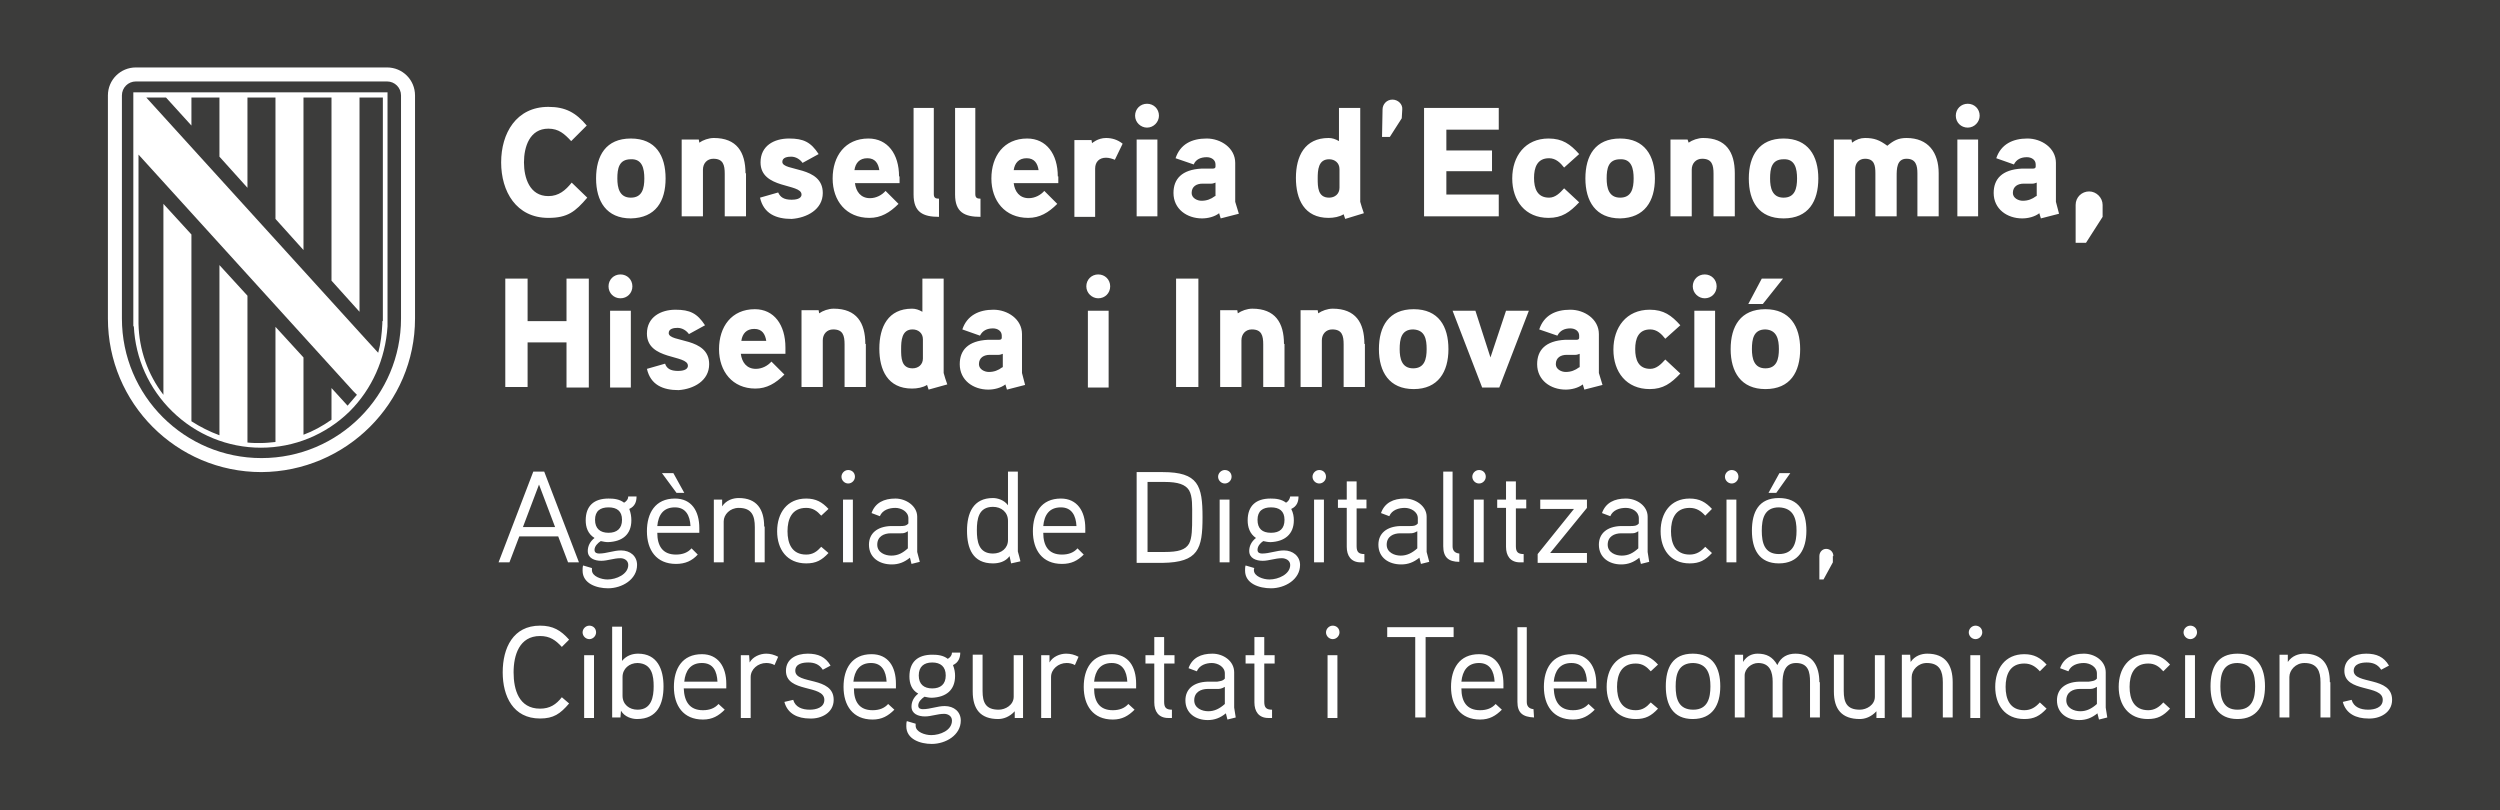
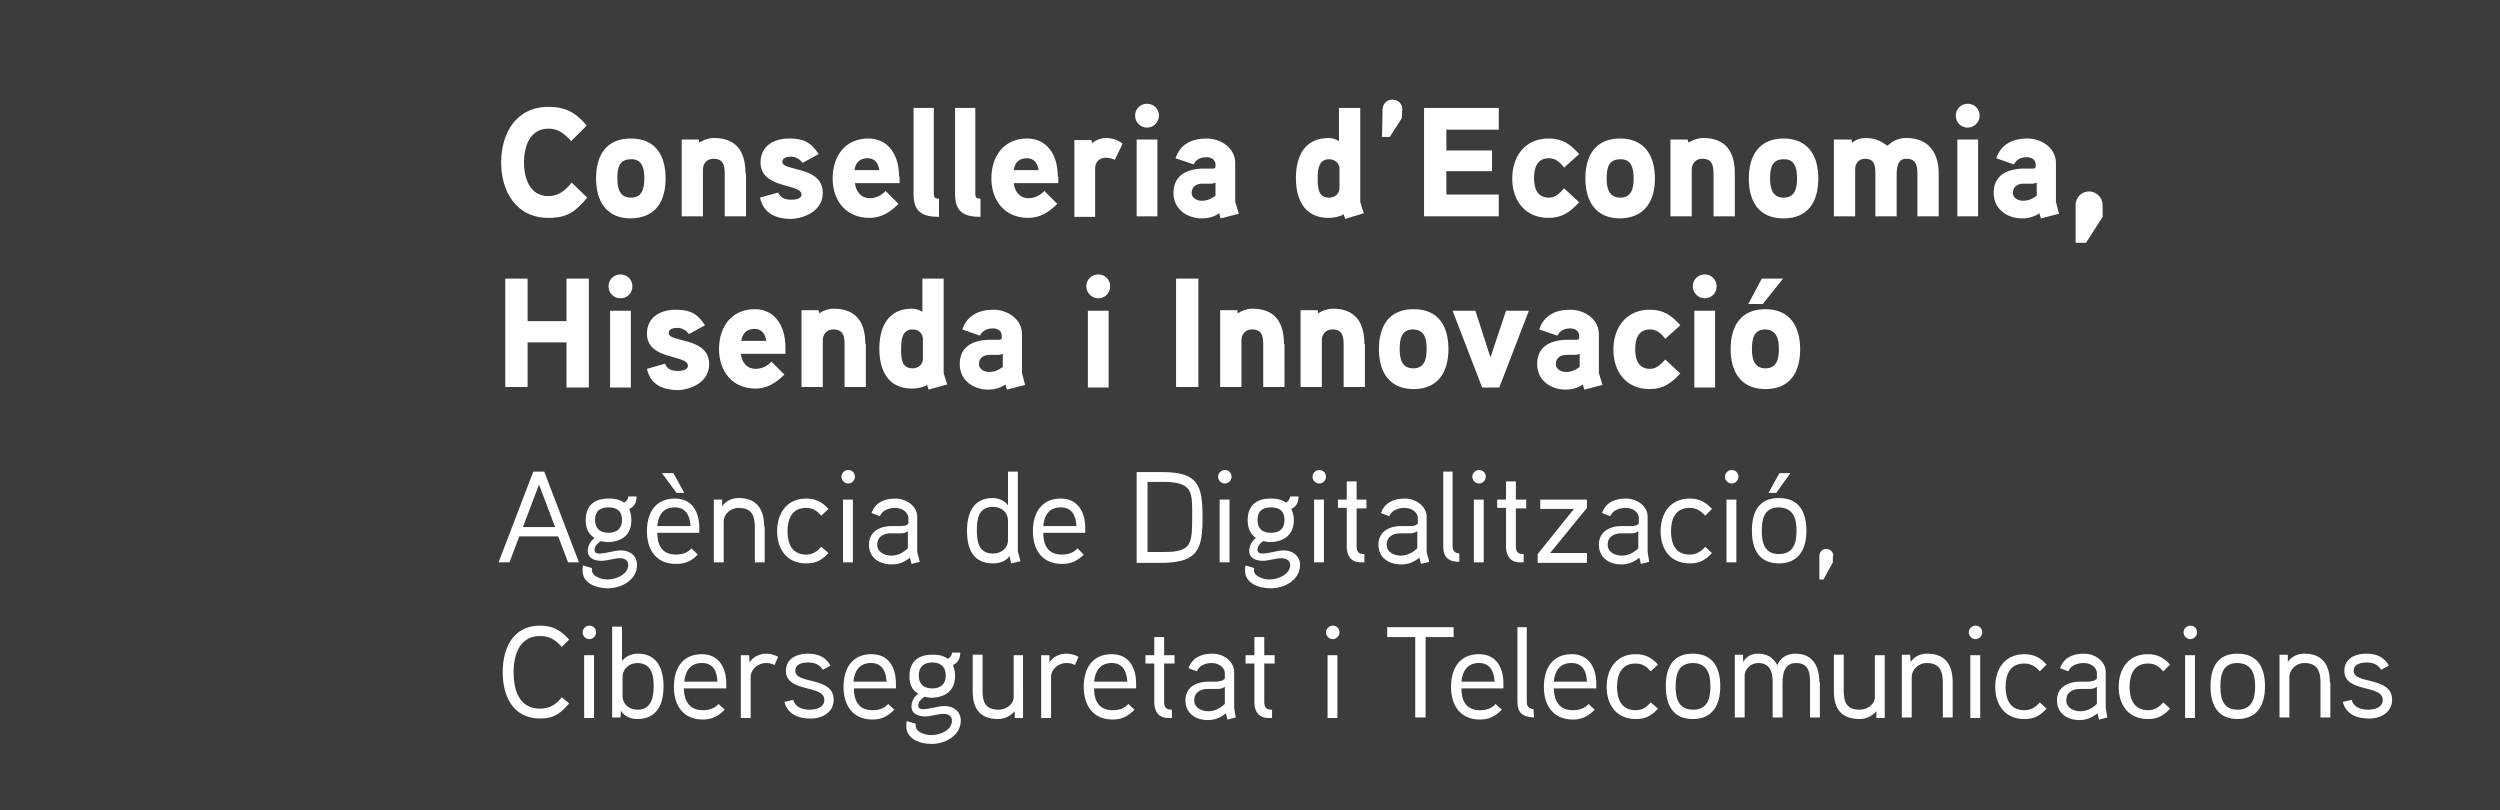
<svg xmlns="http://www.w3.org/2000/svg" version="1.1" id="Capa_1" x="0px" y="0px" viewBox="0 0 481.9 156.2" style="enable-background:new 0 0 481.9 156.2;" xml:space="preserve">
  <style type="text/css">
	.st0{fill:#B89D1B;}
	.st1{fill:#CC142E;}
	.st2{fill:#FECD00;}
	.st3{fill:#FFFFFF;}
	.st4{fill:#00508B;}
	.st5{fill:#3C3C3B;}
</style>
  <rect class="st5" width="481.9" height="156.2" />
  <g>
    <g>
-       <path class="st3" d="M77.3,61.4c0,14.8-12,26.9-26.9,26.9c-14.8,0-26.9-12-26.9-26.9v-43c0-1.5,1.2-2.7,2.7-2.7h48.4    c1.5,0,2.7,1.2,2.7,2.7V61.4z M74.6,13H26.2c-3,0-5.4,2.4-5.4,5.4v43c0,16.3,13.2,29.6,29.6,29.6C66.7,90.9,80,77.7,80,61.4v-43    C80,15.4,77.6,13,74.6,13" />
-       <path class="st3" d="M73.7,61.9L73.7,61.9l0,0.5c-0.1,1.9-0.3,3.8-0.8,5.6l-2.2-2.4L28.2,18.8H32l4.9,5.4v-5.4h5.4v11.4l5.4,6    V18.8h5.4v23.4l5.4,6V18.8h5.4v35.3l5.4,6V18.8h4.5V61.9z M26.7,29.8c4.7,5.2,41.4,45.6,41.4,45.6l0.7,0.7    c-0.6,0.7-1.2,1.4-1.8,2.1l-3.1-3.4v6.1c-1.7,1.2-3.5,2.2-5.4,2.9V68.9l-5.4-5.9v22.2c-1,0.1-1.9,0.2-2.9,0.2    c-0.8,0-1.7,0-2.5-0.1V57l-5.4-5.9v32.8c-1.9-0.7-3.7-1.6-5.4-2.7v-36l-5.4-5.9v36.8c-3-3.9-4.7-8.7-4.8-13.7l0-0.5h0V29.8z     M74.7,62.9V17.8h-49v45.1h0.1c0.3,6.2,2.9,12,7.4,16.4c4.6,4.5,10.7,7,17.1,7c6.4,0,12.5-2.5,17.1-7C71.7,75,74.3,69.2,74.7,62.9    L74.7,62.9z" />
-     </g>
+       </g>
    <g>
      <path class="st3" d="M339.6,53.7l-2.6,4.9h2.8l3.9-4.9H339.6z M342.9,67.3c0,1.9-0.4,3.7-2.6,3.7c-2.2,0-2.6-1.9-2.6-3.7    c0-1.9,0.3-3.8,2.6-3.8C342.5,63.6,342.9,65.4,342.9,67.3 M347,67.3c0-4.4-2-7.7-6.7-7.7c-4.8,0-6.7,3.3-6.7,7.7s2,7.7,6.7,7.7    C345.1,75,347,71.7,347,67.3 M330.6,59.9h-4v14.8h4V59.9z M330.9,55.2c0-1.3-1-2.3-2.3-2.3c-1.3,0-2.3,1-2.3,2.3    c0,1.3,1.1,2.3,2.3,2.3C329.9,57.5,330.9,56.5,330.9,55.2 M323.9,62.7c-1.7-1.9-3.2-3-5.9-3c-4.5,0-7,3.4-7,7.7    c0,4.3,2.5,7.6,7,7.6c2.6,0,4.1-1.1,5.9-3l-2.9-2.7c-0.8,0.9-1.7,1.8-2.9,1.8c-2.3,0-2.9-1.8-2.9-3.8c0-2,0.6-3.8,2.9-3.8    c1.3,0,2.2,0.9,2.9,1.8L323.9,62.7z M304.4,70.8c-0.8,0.6-1.6,0.9-2.6,0.9c-0.8,0-1.9-0.5-1.9-1.5c0-1.3,1-1.8,2.1-1.8h1.7    c0.3,0,0.5-0.1,0.8-0.2V70.8z M308.2,71.9v-7.5c0-2.9-2.8-4.7-5.5-4.7c-2.9,0-5.1,1.1-6,3.8l3.5,1.2c0.5-1,1.4-1.4,2.5-1.4    c0.9,0,1.7,0.5,1.7,1.4v0.4c0,0.2-0.1,0.4-0.5,0.4c0,0-1.3,0-2.2,0c-3.8,0.2-5.4,2-5.4,4.7c0,3.1,2.6,4.9,5.5,4.9    c1.1,0,2.4-0.3,3.3-1l0.3,1l3.5-0.9L308.2,71.9z M290.3,59.9l-3,9l-2.9-9h-4.4l5.7,14.8h3.3l5.7-14.8H290.3z M275,67.3    c0,1.9-0.4,3.7-2.6,3.7c-2.2,0-2.6-1.9-2.6-3.7c0-1.9,0.3-3.8,2.6-3.8C274.7,63.6,275,65.4,275,67.3 M279.2,67.3    c0-4.4-1.9-7.7-6.7-7.7c-4.8,0-6.7,3.3-6.7,7.7s2,7.7,6.7,7.7C277.2,75,279.2,71.7,279.2,67.3 M263,66.3c0-4.1-1.7-6.8-6.1-6.8    c-1,0-2.1,0.4-2.8,0.9l-0.1-0.6h-3.3v14.8h4.1v-9c0-1.2,0.8-2.1,2-2.1c1.9,0,2.2,1.2,2.2,2.9v8.2h4.1V66.3z M247.5,66.3    c0-4.1-1.7-6.8-6.1-6.8c-1,0-2.1,0.4-2.8,0.9l-0.1-0.6h-3.3v14.8h4.1v-9c0-1.2,0.8-2.1,2-2.1c1.9,0,2.2,1.2,2.2,2.9v8.2h4.1V66.3z     M231,53.7h-4.3v20.9h4.3V53.7z M213.7,59.9h-4v14.8h4V59.9z M214,55.2c0-1.3-1-2.3-2.3-2.3c-1.3,0-2.3,1-2.3,2.3    c0,1.3,1.1,2.3,2.3,2.3C213,57.5,214,56.5,214,55.2 M193.2,70.8c-0.8,0.6-1.6,0.9-2.6,0.9c-0.8,0-1.9-0.5-1.9-1.5    c0-1.3,1-1.8,2.1-1.8h1.7c0.3,0,0.5-0.1,0.8-0.2V70.8z M197,71.9v-7.5c0-2.9-2.8-4.7-5.5-4.7c-2.8,0-5.1,1.1-6,3.8l3.4,1.2    c0.5-1,1.4-1.4,2.5-1.4c0.9,0,1.7,0.5,1.7,1.4v0.4c0,0.2-0.1,0.4-0.5,0.4c0,0-1.3,0-2.2,0c-3.8,0.2-5.4,2-5.4,4.7    c0,3.1,2.6,4.9,5.5,4.9c1.1,0,2.4-0.3,3.3-1l0.3,1l3.5-0.9L197,71.9z M177.9,69.1c0,1.2-0.9,1.9-2,1.9c-2.2,0-2.2-2.1-2.2-3.7    c0-1.6,0.1-3.8,2.2-3.8c1.1,0,2,0.7,2,1.9V69.1z M182.6,74.1c-0.1-0.2-0.7-2.1-0.7-2.2V53.7h-4.1v6.4c-0.7-0.4-1.3-0.6-2-0.6    c-4.6,0-6.3,3.5-6.3,7.7c0,4.1,1.6,7.7,6.3,7.7c1,0,2.1-0.2,2.9-0.7l0.3,0.9L182.6,74.1z M166.8,66.3c0-4.1-1.7-6.8-6.1-6.8    c-1,0-2.1,0.4-2.8,0.9l-0.1-0.6h-3.3v14.8h4.1v-9c0-1.2,0.8-2.1,2-2.1c1.9,0,2.2,1.2,2.2,2.9v8.2h4.1V66.3z M142.9,65.7    c0.2-1.4,1-2.3,2.5-2.3s2.1,1,2.3,2.3H142.9z M151.4,67c0-4.4-2.2-7.4-5.9-7.4c-4.5,0-6.9,3.4-6.9,7.7c0,4.3,2.6,7.6,7,7.6    c2.2,0,3.9-1,5.6-2.7l-2.5-2.5c-0.7,0.8-1.8,1.4-3,1.4c-1.8,0-2.7-1.3-2.9-2.9h8.6V67z M136.7,70.2c0-5.3-7.8-4.1-7.8-6    c0-0.9,1.1-1,1.7-1c0.9,0,1.7,0.5,2.2,1.2l3.1-1.7c-1.5-2.3-2.9-3-5.7-3c-2.8,0-5.5,1.4-5.5,4.6c0,5.2,7.9,4,7.9,6.2    c0,0.9-1.3,1-1.9,1c-1.5,0-2.2-0.5-2.5-1.4l-3.5,1c0.7,3.1,3.1,4.1,6.1,4.1C133.7,75,136.7,73.4,136.7,70.2 M121.6,59.9h-4v14.8h4    V59.9z M121.9,55.2c0-1.3-1-2.3-2.3-2.3c-1.3,0-2.3,1-2.3,2.3c0,1.3,1,2.3,2.3,2.3C120.9,57.5,121.9,56.5,121.9,55.2 M113.5,53.7    h-4.3v8.2h-7.5v-8.2h-4.3v20.9h4.3V66h7.5v8.7h4.3V53.7z" />
      <path class="st3" d="M405.3,39.5c0-1.4-1.2-2.6-2.6-2.6c-1.4,0-2.6,1.1-2.6,2.6v7.3h2l3.2-5V39.5z M392.5,37.8    c-0.8,0.6-1.6,0.9-2.6,0.9c-0.8,0-1.9-0.5-1.9-1.5c0-1.3,1-1.8,2.1-1.8h1.7c0.3,0,0.5-0.1,0.8-0.2V37.8z M396.3,38.9v-7.5    c0-2.9-2.8-4.7-5.5-4.7c-2.8,0-5.1,1.1-6,3.8l3.4,1.2c0.5-1,1.4-1.4,2.5-1.4c0.9,0,1.7,0.5,1.7,1.4v0.4c0,0.2-0.1,0.4-0.5,0.4    c0,0-1.3,0-2.2,0c-3.8,0.2-5.4,2-5.4,4.7c0,3.1,2.6,4.9,5.5,4.9c1.1,0,2.4-0.3,3.3-1l0.3,1l3.5-0.9L396.3,38.9z M381.3,26.9h-4    v14.8h4V26.9z M381.6,22.3c0-1.3-1-2.3-2.3-2.3c-1.3,0-2.3,1-2.3,2.3c0,1.3,1,2.3,2.3,2.3C380.6,24.6,381.6,23.5,381.6,22.3     M373.7,33.4c0-4-2-6.8-6.2-6.8c-1.6,0-2.5,0.5-3.7,1.5c-1.5-1.1-2.5-1.5-4.3-1.5c-0.9,0-1.7,0.3-2.5,0.9l-0.1-0.6h-3.4v14.8h4.1    v-9.1c0-1.1,0.7-2,1.9-2c1.8,0,2,1.3,2,2.8v8.3h4.1v-7.7c0-1.4,0-3.4,1.9-3.4c1.8,0,2.1,1.3,2.1,2.8v8.3h4.1V33.4z M346.4,34.4    c0,1.9-0.4,3.7-2.6,3.7c-2.2,0-2.6-1.9-2.6-3.7c0-1.9,0.3-3.7,2.6-3.7C346,30.6,346.4,32.5,346.4,34.4 M350.5,34.4    c0-4.4-2-7.7-6.7-7.7s-6.7,3.3-6.7,7.7s1.9,7.7,6.7,7.7S350.5,38.8,350.5,34.4 M334.4,33.4c0-4.1-1.7-6.8-6.1-6.8    c-1,0-2.1,0.4-2.8,0.9l-0.2-0.6H322v14.8h4.1v-9c0-1.2,0.8-2.1,2-2.1c1.9,0,2.2,1.2,2.2,2.9v8.2h4.1V33.4z M314.9,34.4    c0,1.9-0.4,3.7-2.6,3.7c-2.2,0-2.6-1.9-2.6-3.7c0-1.9,0.3-3.7,2.6-3.7C314.5,30.6,314.9,32.5,314.9,34.4 M319,34.4    c0-4.4-2-7.7-6.7-7.7c-4.8,0-6.7,3.3-6.7,7.7s2,7.7,6.7,7.7C317,42,319,38.8,319,34.4 M304.4,29.7c-1.7-1.9-3.2-3-5.9-3    c-4.5,0-7,3.4-7,7.7c0,4.3,2.5,7.6,7,7.6c2.6,0,4.1-1.1,5.9-3l-2.9-2.7c-0.8,0.9-1.7,1.8-2.9,1.8c-2.3,0-2.9-1.8-2.9-3.8    c0-2,0.6-3.8,2.9-3.8c1.3,0,2.2,0.9,2.9,1.8L304.4,29.7z M288.9,37.5h-10.1V33h8.8v-4h-8.8V25h10.1v-4.2h-14.4v20.9h14.4V37.5z     M270.3,21.1c0.1-1-0.8-1.9-1.9-1.9s-1.9,0.9-1.9,1.9l-0.1,5.3h1.5l2.3-3.6L270.3,21.1z M258.2,36.2c0,1.2-0.9,1.9-2,1.9    c-2.2,0-2.2-2.1-2.2-3.7c0-1.6,0.1-3.7,2.2-3.7c1.1,0,2,0.7,2,1.9V36.2z M262.9,41.1c-0.1-0.2-0.7-2.1-0.7-2.2V20.8h-4.1v6.4    c-0.7-0.4-1.3-0.6-2-0.6c-4.6,0-6.3,3.5-6.3,7.7c0,4.1,1.6,7.7,6.3,7.7c1,0,2.1-0.2,2.9-0.7l0.3,0.9L262.9,41.1z M234.2,37.8    c-0.8,0.6-1.6,0.9-2.6,0.9c-0.8,0-1.9-0.5-1.9-1.5c0-1.3,1-1.8,2.1-1.8h1.7c0.3,0,0.5-0.1,0.8-0.2V37.8z M238.1,38.9v-7.5    c0-2.9-2.8-4.7-5.5-4.7c-2.9,0-5.1,1.1-6,3.8l3.5,1.2c0.4-1,1.4-1.4,2.5-1.4c0.9,0,1.7,0.5,1.7,1.4v0.4c0,0.2-0.1,0.4-0.5,0.4    c0,0-1.3,0-2.2,0c-3.8,0.2-5.4,2-5.4,4.7c0,3.1,2.6,4.9,5.5,4.9c1.1,0,2.4-0.3,3.3-1l0.3,1l3.5-0.9L238.1,38.9z M223.1,26.9h-4    v14.8h4V26.9z M223.4,22.3c0-1.3-1-2.3-2.3-2.3c-1.3,0-2.3,1-2.3,2.3c0,1.3,1.1,2.3,2.3,2.3C222.4,24.6,223.4,23.5,223.4,22.3     M216.4,27.7c-1-0.8-2.1-1.1-3.2-1.1c-1.6,0-2.7,1-2.7,1l-0.1-0.6h-3.3v14.8h4v-9.3c0-1.3,0.8-2.1,2.1-2.1c0.6,0,1.2,0.2,1.7,0.4    L216.4,27.7z M195.4,32.8c0.2-1.4,1-2.3,2.5-2.3c1.5,0,2.1,1,2.3,2.3H195.4z M203.9,34c0-4.3-2.2-7.3-5.9-7.3    c-4.5,0-6.9,3.4-6.9,7.7c0,4.3,2.6,7.6,7.1,7.6c2.2,0,3.9-1,5.6-2.7l-2.5-2.5c-0.7,0.8-1.8,1.4-3,1.4c-1.8,0-2.7-1.3-2.9-2.9h8.6    V34z M189,38.3c-0.7,0-1-0.2-1-0.9V20.8h-3.9v16.7c0,3.4,1.8,4.3,4.9,4.3L189,38.3z M181,38.3c-0.7,0-1-0.2-1-0.9V20.8h-3.9v16.7    c0,3.4,1.8,4.3,4.9,4.3L181,38.3z M164.7,32.8c0.2-1.4,1-2.3,2.5-2.3s2.1,1,2.3,2.3H164.7z M173.3,34c0-4.3-2.2-7.3-5.9-7.3    c-4.5,0-6.9,3.4-6.9,7.7c0,4.3,2.6,7.6,7.1,7.6c2.2,0,3.9-1,5.6-2.7l-2.5-2.5c-0.7,0.8-1.8,1.4-3,1.4c-1.8,0-2.7-1.3-2.9-2.9h8.6    V34z M158.6,37.2c0-5.3-7.8-4.1-7.8-6c0-0.9,1.1-1,1.7-1c0.9,0,1.7,0.5,2.2,1.2l3.1-1.7c-1.5-2.3-2.9-3-5.7-3    c-2.9,0-5.5,1.4-5.5,4.6c0,5.2,7.9,4,7.9,6.2c0,0.9-1.3,1-1.9,1c-1.5,0-2.2-0.5-2.6-1.4l-3.5,1c0.7,3.1,3.1,4.1,6.1,4.1    C155.5,42,158.6,40.4,158.6,37.2 M143.7,33.4c0-4.1-1.7-6.8-6.1-6.8c-1,0-2.1,0.4-2.8,0.9l-0.1-0.6h-3.3v14.8h4.1v-9    c0-1.2,0.8-2.1,2-2.1c1.9,0,2.2,1.2,2.2,2.9v8.2h4.1V33.4z M124.2,34.4c0,1.9-0.4,3.7-2.6,3.7c-2.2,0-2.6-1.9-2.6-3.7    c0-1.9,0.3-3.7,2.6-3.7C123.8,30.6,124.2,32.5,124.2,34.4 M128.3,34.4c0-4.4-1.9-7.7-6.7-7.7c-4.8,0-6.7,3.3-6.7,7.7    s2,7.7,6.7,7.7C126.4,42,128.3,38.8,128.3,34.4 M110.2,35.2c-1.2,1.5-2.5,2.6-4.5,2.6c-3.6,0-4.7-3.5-4.7-6.5s1.1-6.5,4.7-6.5    c2,0,3.1,1,4.4,2.4l3-3c-2.1-2.5-4.1-3.6-7.4-3.6c-6.2,0-9.1,5.1-9.1,10.7c0,5.6,2.9,10.7,9.1,10.7c3.7,0,5.2-1.2,7.5-3.9    L110.2,35.2z" />
      <path class="st3" d="M461.1,134.9c0-4.6-7.4-2.9-7.4-5.6c0-1.4,1.6-1.6,2.5-1.6c1.1,0,2.1,0.3,2.8,1.4l1.5-0.8    c-1-1.7-2.4-2.3-4.4-2.3c-2.2,0-4.2,1-4.2,3.3c0,4.3,7.4,2.6,7.4,5.6c0,1.5-1.6,1.9-2.8,1.9c-1.5,0-2.8-0.5-3.2-1.9l-1.7,0.4    c0.6,2.3,2.6,3.2,4.9,3.2C458.7,138.6,461.1,137.4,461.1,134.9 M449.1,131.5c0-3.3-1.4-5.5-4.9-5.5c-1.1,0-2.4,0.4-3.2,1.6l0-1.4    h-1.6v12.1h1.9v-7.8c0-1.3,1.2-2.7,2.9-2.7c2.5,0,3.1,1.6,3.1,3.7v6.8h1.9V131.5z M434.7,132.3c0,2.2-0.5,4.5-3.4,4.5    c-2.8,0-3.3-2.2-3.3-4.5s0.5-4.5,3.3-4.5C434.2,127.9,434.7,130.1,434.7,132.3 M436.6,132.3c0-3.6-1.4-6.3-5.3-6.3    s-5.2,2.7-5.2,6.3c0,3.6,1.4,6.3,5.2,6.3S436.6,135.9,436.6,132.3 M423.1,126.3h-1.9v12.1h1.9V126.3z M423.5,121.9    c0-0.8-0.6-1.3-1.3-1.3s-1.3,0.6-1.3,1.3c0,0.7,0.6,1.3,1.3,1.3S423.5,122.6,423.5,121.9 M418.3,128.1c-1.2-1.3-2.4-2-4.3-2    c-3.7,0-5.6,2.8-5.6,6.3s1.9,6.2,5.6,6.2c1.9,0,3-0.6,4.3-2l-1.3-1.2c-0.8,0.9-1.7,1.5-2.9,1.5c-2.8,0-3.6-2.2-3.6-4.5    c0-2.3,0.8-4.5,3.6-4.5c1.3,0,2.1,0.6,2.9,1.5L418.3,128.1z M404.2,135.7c-1,0.9-2,1.4-3.2,1.4c-1.2,0-2.7-0.6-2.7-2.1    c0-1.6,1.3-2.2,2.6-2.2h1.8c0.5,0,0.8,0,1.5-0.4V135.7z M405.9,136.4v-6.8c0-2.2-2.1-3.6-4.2-3.6c-2.2,0-3.9,0.8-4.6,2.8l1.6,0.6    c0.5-1.2,1.8-1.6,3-1.6c1.1,0,2.5,0.7,2.5,2v1c-0.4,0.5-1,0.5-1.6,0.6c0,0-1.5,0-1.9,0c-2.6,0.1-4.2,1.4-4.2,3.6    c0,2.5,2,3.8,4.3,3.8c1.3,0,2.4-0.4,3.5-1.3l0.3,1.2l1.6-0.4L405.9,136.4z M394.5,128.1c-1.2-1.3-2.4-2-4.3-2    c-3.7,0-5.6,2.8-5.6,6.3s1.9,6.2,5.6,6.2c1.9,0,3-0.6,4.3-2l-1.3-1.2c-0.8,0.9-1.7,1.5-3,1.5c-2.8,0-3.6-2.2-3.6-4.5    c0-2.3,0.8-4.5,3.6-4.5c1.3,0,2.2,0.6,3,1.5L394.5,128.1z M381.7,126.3h-1.9v12.1h1.9V126.3z M382.1,121.9c0-0.8-0.6-1.3-1.3-1.3    s-1.3,0.6-1.3,1.3c0,0.7,0.6,1.3,1.3,1.3S382.1,122.6,382.1,121.9 M376.4,131.5c0-3.3-1.4-5.5-4.9-5.5c-1.1,0-2.4,0.4-3.2,1.6    l-0.1-1.4h-1.6v12.1h1.9v-7.8c0-1.3,1.2-2.7,2.9-2.7c2.5,0,3.1,1.6,3.1,3.7v6.8h1.9V131.5z M363.3,126.3h-1.9v8    c0,1.6-1.6,2.5-2.9,2.5c-2.5,0-3.1-1.4-3.1-3.6v-7h-1.9v7.1c0,3.4,1.5,5.3,5,5.3c1,0,2.2-0.4,3.2-1.5l0,1.3h1.6V126.3z     M350.7,131.5c0-3.1-1.3-5.5-4.6-5.5c-1.5,0-2.8,0.6-3.5,2.2c-0.9-1.6-2.1-2.2-3.8-2.2c-1,0-2.1,0.4-2.8,1.6l0-1.4h-1.6v12.1h1.9    v-8.1c0-1.3,1.3-2.4,2.6-2.4c2.3,0,2.8,1.8,2.8,3.6v6.9h1.9v-6.6c0-1.7,0.3-3.9,2.6-3.9c2.4,0,2.7,1.8,2.7,3.6v6.9h1.9V131.5z     M329.7,132.3c0,2.2-0.5,4.5-3.3,4.5c-2.9,0-3.4-2.2-3.4-4.5s0.5-4.5,3.4-4.5C329.2,127.9,329.7,130.1,329.7,132.3 M331.6,132.3    c0-3.6-1.4-6.3-5.3-6.3s-5.2,2.7-5.2,6.3c0,3.6,1.4,6.3,5.2,6.3S331.6,135.9,331.6,132.3 M319.6,128.1c-1.2-1.3-2.4-2-4.3-2    c-3.7,0-5.6,2.8-5.6,6.3s1.9,6.2,5.6,6.2c1.9,0,3-0.6,4.3-2l-1.4-1.2c-0.8,0.9-1.6,1.5-2.9,1.5c-2.8,0-3.6-2.2-3.6-4.5    c0-2.3,0.8-4.5,3.6-4.5c1.3,0,2.1,0.6,2.9,1.5L319.6,128.1z M299.5,131.4c0.2-2.1,1.2-3.6,3.4-3.6c2.2,0,2.9,1.6,3,3.6H299.5z     M307.7,131.8c0-3.3-1.6-5.7-4.7-5.7c-3.8,0-5.4,2.8-5.4,6.3c0,3.6,1.8,6.3,5.6,6.3c1.8,0,3-0.7,4.2-1.9l-1.2-1.1    c-0.7,0.8-1.7,1.2-3,1.2c-2.6,0-3.6-1.7-3.7-4.2h8.2V131.8z M295.6,136.7c-1-0.1-1.3-0.7-1.3-1.4v-14.4h-1.8v14.4    c0,2.1,1,2.9,3.2,3L295.6,136.7z M281.7,131.4c0.2-2.1,1.2-3.6,3.4-3.6c2.1,0,2.9,1.6,3,3.6H281.7z M289.8,131.8    c0-3.3-1.5-5.7-4.7-5.7c-3.8,0-5.4,2.8-5.4,6.3c0,3.6,1.8,6.3,5.6,6.3c1.8,0,3-0.7,4.2-1.9l-1.2-1.1c-0.7,0.8-1.7,1.2-3,1.2    c-2.6,0-3.6-1.7-3.6-4.2h8.1V131.8z M280.2,120.9h-12.8v1.9h5.4v15.5h2v-15.5h5.4V120.9z M257.8,126.3h-1.9v12.1h1.9V126.3z     M258.2,121.9c0-0.8-0.6-1.3-1.3-1.3c-0.7,0-1.3,0.6-1.3,1.3c0,0.7,0.6,1.3,1.3,1.3C257.6,123.2,258.2,122.6,258.2,121.9     M245.7,126.3h-2v-3.5h-1.9v3.5h-1.7v1.6h1.7v7.5c0,1.7,0.8,3,2.7,3h0.7v-1.6c-1.1,0-1.5-0.4-1.5-1.5v-7.4h2V126.3z M236.1,135.7    c-1,0.9-2,1.4-3.2,1.4c-1.2,0-2.7-0.6-2.7-2.1c0-1.6,1.3-2.2,2.6-2.2h1.8c0.5,0,0.8,0,1.5-0.4V135.7z M237.9,136.4v-6.8    c0-2.2-2.1-3.6-4.2-3.6c-2.2,0-3.9,0.8-4.6,2.8l1.6,0.6c0.5-1.2,1.8-1.6,2.9-1.6c1.1,0,2.5,0.7,2.5,2v1c-0.4,0.5-1,0.5-1.5,0.6    c0,0-1.5,0-1.9,0c-2.6,0.1-4.2,1.4-4.2,3.6c0,2.5,2,3.8,4.3,3.8c1.3,0,2.4-0.4,3.5-1.3l0.3,1.2l1.6-0.4L237.9,136.4z M226.4,126.3    h-2v-3.5h-1.9v3.5h-1.7v1.6h1.7v7.5c0,1.7,0.8,3,2.7,3h0.7v-1.6c-1.1,0-1.5-0.4-1.5-1.5v-7.4h2V126.3z M210.9,131.4    c0.2-2.1,1.2-3.6,3.4-3.6c2.1,0,2.9,1.6,3,3.6H210.9z M219,131.8c0-3.3-1.5-5.7-4.7-5.7c-3.8,0-5.4,2.8-5.4,6.3    c0,3.6,1.8,6.3,5.6,6.3c1.8,0,3-0.7,4.2-1.9l-1.2-1.1c-0.7,0.8-1.7,1.2-3,1.2c-2.6,0-3.6-1.7-3.6-4.2h8.1V131.8z M207.9,126.6    c-0.8-0.4-1.5-0.6-2.4-0.6c-1.2,0-2.6,0.6-3.2,1.7l0-1.4h-1.6v12.1h1.9v-7.9c0-1.5,1.4-2.7,3-2.7c0.5,0,1.1,0.1,1.6,0.4    L207.9,126.6z M197.3,126.3h-1.9v8c0,1.6-1.6,2.5-2.9,2.5c-2.5,0-3.1-1.4-3.1-3.6v-7h-1.9v7.1c0,3.4,1.5,5.3,4.9,5.3    c1,0,2.2-0.4,3.2-1.5l0,1.3h1.6V126.3z M182.3,130.2c0,1.7-1,2.5-2.6,2.5c-1.6,0-2.6-0.8-2.6-2.5s1-2.5,2.6-2.5    S182.3,128.5,182.3,130.2 M184.1,130.3c0-0.7-0.1-1.3-0.4-2.1c1.1-0.5,1.4-1.5,1.4-2.4h-1.6c0,0.5-0.3,0.9-0.8,1.2    c-0.9-0.7-2-0.8-3-0.8c-2.8,0-4.4,1.4-4.4,4.2c0,1.3,0.4,2.6,1.7,3.3c-0.9,0.7-1.3,1.6-1.3,2.5c0,1.4,1.3,1.9,2.6,1.9    c1.2,0,2.4-0.5,3.7-0.5c0.7,0,1.5,0.4,1.5,1.3c0,1.9-2.3,2.8-4,2.8c-1.2,0-3-0.6-3-1.8c0-0.1,0-0.3,0-0.4l-1.7-0.5    c-0.1,0.3-0.1,0.7-0.1,1c0,2.5,2.7,3.4,4.9,3.4c2.7,0,5.6-1.7,5.6-4.5c0-1.7-1.3-2.8-3.1-2.8c-1.4,0-2.8,0.6-4.2,0.6    c-0.4,0-0.9-0.1-0.9-0.7c0-0.7,0.6-1.3,1.2-1.7c0.5,0.1,0.9,0.2,1.4,0.2C182.4,134.4,184.1,133,184.1,130.3 M164.5,131.4    c0.2-2.1,1.2-3.6,3.4-3.6c2.1,0,2.9,1.6,3,3.6H164.5z M172.7,131.8c0-3.3-1.5-5.7-4.7-5.7c-3.8,0-5.4,2.8-5.4,6.3    c0,3.6,1.8,6.3,5.6,6.3c1.8,0,3-0.7,4.2-1.9l-1.2-1.1c-0.7,0.8-1.7,1.2-3,1.2c-2.6,0-3.6-1.7-3.6-4.2h8.1V131.8z M160.7,134.9    c0-4.6-7.4-2.9-7.4-5.6c0-1.4,1.5-1.6,2.5-1.6c1.1,0,2.1,0.3,2.8,1.4l1.5-0.8c-1-1.7-2.4-2.3-4.4-2.3c-2.2,0-4.2,1-4.2,3.3    c0,4.3,7.4,2.6,7.4,5.6c0,1.5-1.6,1.9-2.8,1.9c-1.5,0-2.8-0.5-3.2-1.9l-1.7,0.4c0.6,2.3,2.6,3.2,4.9,3.2    C158.3,138.6,160.7,137.4,160.7,134.9 M150,126.6c-0.8-0.4-1.5-0.6-2.3-0.6c-1.2,0-2.6,0.6-3.2,1.7l-0.1-1.4h-1.6v12.1h1.9v-7.9    c0-1.5,1.4-2.7,3-2.7c0.5,0,1.1,0.1,1.6,0.4L150,126.6z M131.9,131.4c0.2-2.1,1.2-3.6,3.4-3.6c2.2,0,2.9,1.6,3,3.6H131.9z     M140,131.8c0-3.3-1.6-5.7-4.7-5.7c-3.8,0-5.4,2.8-5.4,6.3c0,3.6,1.8,6.3,5.6,6.3c1.8,0,3-0.7,4.2-1.9l-1.2-1.1    c-0.7,0.8-1.7,1.2-3,1.2c-2.6,0-3.6-1.7-3.7-4.2h8.2V131.8z M126,132.3c0,2-0.4,4.5-3.1,4.5c-1.6,0-2.9-1-2.9-2.7v-3.6    c0-1.6,1.3-2.7,2.9-2.7C125.7,127.9,126,130.3,126,132.3 M127.9,132.3c0-3.3-1.2-6.3-4.9-6.3c-1,0-2.2,0.3-3.1,1.4v-6.6h-1.9v17.5    h1.6l0.1-1.3c0.7,1.2,2.1,1.6,3.1,1.6C126.7,138.6,127.9,135.7,127.9,132.3 M114.5,126.3h-1.9v12.1h1.9V126.3z M114.9,121.9    c0-0.8-0.6-1.3-1.3-1.3s-1.3,0.6-1.3,1.3c0,0.7,0.6,1.3,1.3,1.3S114.9,122.6,114.9,121.9 M108.3,134.4c-1.1,1.4-2.3,2.2-4.2,2.2    c-4.1,0-5.1-3.7-5.1-7c0-3.3,1.1-7,5.1-7c1.9,0,3,0.8,4.2,2.1l1.4-1.4c-1.6-1.8-3.1-2.7-5.6-2.7c-5.2,0-7.2,4.3-7.2,9    c0,4.6,2,8.9,7.2,8.9c2.6,0,3.9-0.9,5.6-2.9L108.3,134.4z" />
      <path class="st3" d="M353.4,107.2c0-0.8-0.6-1.4-1.4-1.4c-0.7,0-1.3,0.6-1.3,1.4v4.5h0.8l1.8-3.3V107.2z M343,91.2l-2.1,3.8h1.5    l2.7-3.8H343z M346.3,102.3c0,2.2-0.5,4.5-3.4,4.5c-2.8,0-3.3-2.2-3.3-4.5s0.5-4.5,3.3-4.5C345.8,97.9,346.3,100.1,346.3,102.3     M348.2,102.3c0-3.6-1.4-6.3-5.3-6.3s-5.2,2.7-5.2,6.3c0,3.6,1.4,6.3,5.2,6.3S348.2,105.9,348.2,102.3 M334.7,96.3h-1.9v12.1h1.9    V96.3z M335.1,91.9c0-0.8-0.6-1.3-1.3-1.3c-0.7,0-1.3,0.6-1.3,1.3c0,0.7,0.6,1.3,1.3,1.3C334.5,93.2,335.1,92.6,335.1,91.9     M330,98.1c-1.2-1.3-2.4-2-4.3-2c-3.7,0-5.6,2.8-5.6,6.3s1.9,6.2,5.6,6.2c1.9,0,3-0.6,4.3-2l-1.3-1.2c-0.8,0.9-1.7,1.5-3,1.5    c-2.8,0-3.6-2.2-3.6-4.5c0-2.3,0.8-4.5,3.6-4.5c1.3,0,2.2,0.6,3,1.5L330,98.1z M315.8,105.7c-1,0.9-1.9,1.4-3.2,1.4    c-1.2,0-2.7-0.6-2.7-2.1c0-1.6,1.3-2.2,2.6-2.2h1.9c0.5,0,0.8,0,1.4-0.4V105.7z M317.6,106.4v-6.8c0-2.1-2.1-3.5-4.2-3.5    c-2.2,0-3.9,0.8-4.6,2.8l1.6,0.6c0.5-1.2,1.8-1.6,3-1.6c1.2,0,2.5,0.7,2.5,2v1c-0.4,0.5-1,0.5-1.6,0.5c0,0-1.5,0-1.9,0    c-2.6,0.1-4.2,1.4-4.2,3.6c0,2.5,2,3.8,4.3,3.8c1.3,0,2.4-0.4,3.5-1.3l0.3,1.2l1.6-0.4L317.6,106.4z M305.9,106.6h-7.1l7.1-8.7    v-1.6h-9v1.8h6.5l-7,8.7v1.7h9.5V106.6z M294.2,96.3h-2v-3.5h-1.9v3.5h-1.7v1.6h1.7v7.5c0,1.7,0.8,3,2.7,3h0.7v-1.6    c-1.1,0-1.5-0.4-1.5-1.5v-7.3h2V96.3z M286,96.3h-1.9v12.1h1.9V96.3z M286.4,91.9c0-0.8-0.6-1.3-1.3-1.3c-0.7,0-1.3,0.6-1.3,1.3    c0,0.7,0.6,1.3,1.3,1.3C285.8,93.2,286.4,92.6,286.4,91.9 M281.3,106.7c-1-0.1-1.3-0.7-1.3-1.4V90.9h-1.8v14.4c0,2.1,1,3,3.1,3    L281.3,106.7z M273.2,105.7c-1,0.9-2,1.4-3.2,1.4c-1.2,0-2.7-0.6-2.7-2.1c0-1.6,1.3-2.2,2.6-2.2h1.8c0.5,0,0.8,0,1.5-0.4V105.7z     M275,106.4v-6.8c0-2.1-2.2-3.5-4.2-3.5c-2.2,0-3.9,0.8-4.6,2.8l1.6,0.6c0.5-1.2,1.8-1.6,3-1.6c1.1,0,2.5,0.7,2.5,2v1    c-0.4,0.5-1,0.5-1.5,0.5c0,0-1.5,0-1.9,0c-2.6,0.1-4.2,1.4-4.2,3.6c0,2.5,2,3.8,4.4,3.8c1.3,0,2.4-0.4,3.5-1.3l0.3,1.2l1.6-0.4    L275,106.4z M263.4,96.3h-1.9v-3.5h-1.9v3.5h-1.7v1.6h1.7v7.5c0,1.7,0.8,3,2.7,3h0.7v-1.6c-1.1,0-1.5-0.4-1.5-1.5v-7.3h1.9V96.3z     M255.2,96.3h-1.9v12.1h1.9V96.3z M255.6,91.9c0-0.8-0.6-1.3-1.3-1.3c-0.7,0-1.3,0.6-1.3,1.3c0,0.7,0.6,1.3,1.3,1.3    C255,93.2,255.6,92.6,255.6,91.9 M247.6,100.2c0,1.7-0.9,2.5-2.6,2.5c-1.7,0-2.6-0.8-2.6-2.5c0-1.7,1-2.4,2.6-2.4    S247.6,98.5,247.6,100.2 M249.4,100.3c0-0.7-0.1-1.4-0.5-2.2c1.1-0.5,1.4-1.4,1.4-2.4h-1.6c-0.1,0.5-0.3,0.9-0.8,1.2    c-0.9-0.7-2-0.8-3-0.8c-2.8,0-4.4,1.4-4.4,4.2c0,1.3,0.4,2.6,1.6,3.4c-0.9,0.7-1.3,1.6-1.3,2.5c0,1.4,1.3,1.9,2.6,1.9    c1.2,0,2.4-0.5,3.7-0.5c0.7,0,1.6,0.4,1.6,1.3c0,1.8-2.3,2.8-4,2.8c-1.2,0-3-0.6-3-1.8c0-0.2,0-0.3,0.1-0.4l-1.7-0.5    c-0.1,0.3-0.1,0.6-0.1,1c0,2.5,2.7,3.4,5,3.4c2.7,0,5.6-1.7,5.6-4.5c0-1.7-1.4-2.8-3.1-2.8c-1.4,0-2.8,0.6-4.2,0.6    c-0.4,0-0.9-0.1-0.9-0.7c0-0.7,0.5-1.3,1.1-1.7c0.5,0.1,0.9,0.2,1.4,0.2C247.6,104.4,249.4,103,249.4,100.3 M237,96.3h-1.9v12.1    h1.9V96.3z M237.4,91.9c0-0.8-0.6-1.3-1.3-1.3c-0.7,0-1.3,0.6-1.3,1.3c0,0.7,0.6,1.3,1.3,1.3C236.8,93.2,237.4,92.6,237.4,91.9     M229.8,99.7c0,2.1,0,4-0.6,5.1c-0.7,1.2-2.1,1.6-4.7,1.6h-3.3V92.9h3.3c2.6,0,4,0.5,4.7,1.6C229.9,95.7,229.8,97.6,229.8,99.7     M231.8,99.7c0-6.1-0.8-8.7-7.7-8.7h-5v17.5h5C231,108.4,231.8,105.8,231.8,99.7 M201.1,101.4c0.2-2.2,1.2-3.6,3.4-3.6    c2.1,0,2.9,1.6,3,3.6H201.1z M209.2,101.8c0-3.3-1.6-5.7-4.7-5.7c-3.8,0-5.4,2.8-5.4,6.3c0,3.6,1.8,6.3,5.6,6.3    c1.8,0,3-0.6,4.2-1.8l-1.2-1.2c-0.7,0.8-1.7,1.2-3,1.2c-2.6,0-3.6-1.7-3.6-4.2h8.1V101.8z M194.3,104.1c0,1.6-1.3,2.6-2.9,2.6    c-2.8,0-3.1-2.4-3.1-4.5s0.3-4.5,3.1-4.5c1.6,0,2.9,1,2.9,2.7V104.1z M196.7,108.2c0-0.1-0.5-1.9-0.5-1.9V90.9h-1.9v6.5    c-0.7-1-2-1.4-2.9-1.4c-3.8,0-5,2.9-5,6.3c0,3.4,1.1,6.3,5,6.3c1.1,0,2.4-0.3,3.2-1.4l0.3,1.4L196.7,108.2z M175,105.7    c-1,0.9-1.9,1.4-3.2,1.4c-1.2,0-2.7-0.6-2.7-2.1c0-1.6,1.3-2.2,2.6-2.2h1.9c0.5,0,0.8,0,1.4-0.4V105.7z M176.8,106.4v-6.8    c0-2.1-2.2-3.5-4.2-3.5c-2.2,0-3.9,0.8-4.6,2.8l1.6,0.6c0.5-1.2,1.8-1.6,3-1.6c1.1,0,2.5,0.7,2.5,2v1c-0.4,0.5-1,0.5-1.5,0.5    c0,0-1.5,0-1.9,0c-2.6,0.1-4.2,1.4-4.2,3.6c0,2.5,2,3.8,4.4,3.8c1.3,0,2.4-0.4,3.5-1.3l0.3,1.2l1.6-0.4L176.8,106.4z M164.4,96.3    h-1.9v12.1h1.9V96.3z M164.8,91.9c0-0.8-0.6-1.3-1.3-1.3s-1.3,0.6-1.3,1.3c0,0.7,0.6,1.3,1.3,1.3S164.8,92.6,164.8,91.9     M159.7,98.1c-1.2-1.3-2.4-2-4.3-2c-3.7,0-5.6,2.8-5.6,6.3s1.9,6.2,5.6,6.2c1.9,0,3-0.6,4.3-2l-1.4-1.2c-0.8,0.9-1.6,1.5-2.9,1.5    c-2.8,0-3.6-2.2-3.6-4.5c0-2.3,0.8-4.5,3.6-4.5c1.3,0,2.1,0.6,2.9,1.5L159.7,98.1z M147.3,101.5c0-3.3-1.4-5.5-4.9-5.5    c-1.1,0-2.4,0.4-3.2,1.6l0-1.3h-1.6v12.1h1.9v-7.9c0-1.3,1.2-2.6,2.9-2.6c2.5,0,3.1,1.5,3.1,3.7v6.8h1.9V101.5z M129.8,91.2h-2.2    l2.8,3.8h1.5L129.8,91.2z M126.7,101.4c0.2-2.2,1.2-3.6,3.4-3.6c2.1,0,2.9,1.6,3,3.6H126.7z M134.8,101.8c0-3.3-1.5-5.7-4.7-5.7    c-3.8,0-5.4,2.8-5.4,6.3c0,3.6,1.8,6.3,5.6,6.3c1.8,0,3.1-0.6,4.2-1.8l-1.2-1.2c-0.7,0.8-1.7,1.2-3,1.2c-2.6,0-3.6-1.7-3.6-4.2    h8.1V101.8z M119.9,100.2c0,1.7-1,2.5-2.6,2.5c-1.6,0-2.6-0.8-2.6-2.5c0-1.7,1-2.4,2.6-2.4S119.9,98.5,119.9,100.2 M121.7,100.3    c0-0.7-0.1-1.4-0.4-2.2c1.1-0.5,1.4-1.4,1.4-2.4h-1.6c0,0.5-0.3,0.9-0.8,1.2c-0.9-0.7-2-0.8-3-0.8c-2.8,0-4.4,1.4-4.4,4.2    c0,1.3,0.4,2.6,1.7,3.4c-0.9,0.7-1.3,1.6-1.3,2.5c0,1.4,1.3,1.9,2.6,1.9c1.2,0,2.4-0.5,3.7-0.5c0.7,0,1.5,0.4,1.5,1.3    c0,1.8-2.3,2.8-4,2.8c-1.2,0-3-0.6-3-1.8c0-0.2,0-0.3,0-0.4l-1.7-0.5c-0.1,0.3-0.1,0.6-0.1,1c0,2.5,2.7,3.4,4.9,3.4    c2.7,0,5.6-1.7,5.6-4.5c0-1.7-1.3-2.8-3.1-2.8c-1.4,0-2.8,0.6-4.2,0.6c-0.4,0-0.9-0.1-0.9-0.7c0-0.7,0.6-1.3,1.2-1.7    c0.5,0.1,0.9,0.2,1.4,0.2C120,104.4,121.7,103,121.7,100.3 M100.8,101.6l3.1-8.2l3.1,8.2H100.8z M104.9,90.9h-2.1l-6.7,17.5h2.1    l1.9-5h7.5l1.9,5h2.1L104.9,90.9z" />
    </g>
  </g>
</svg>